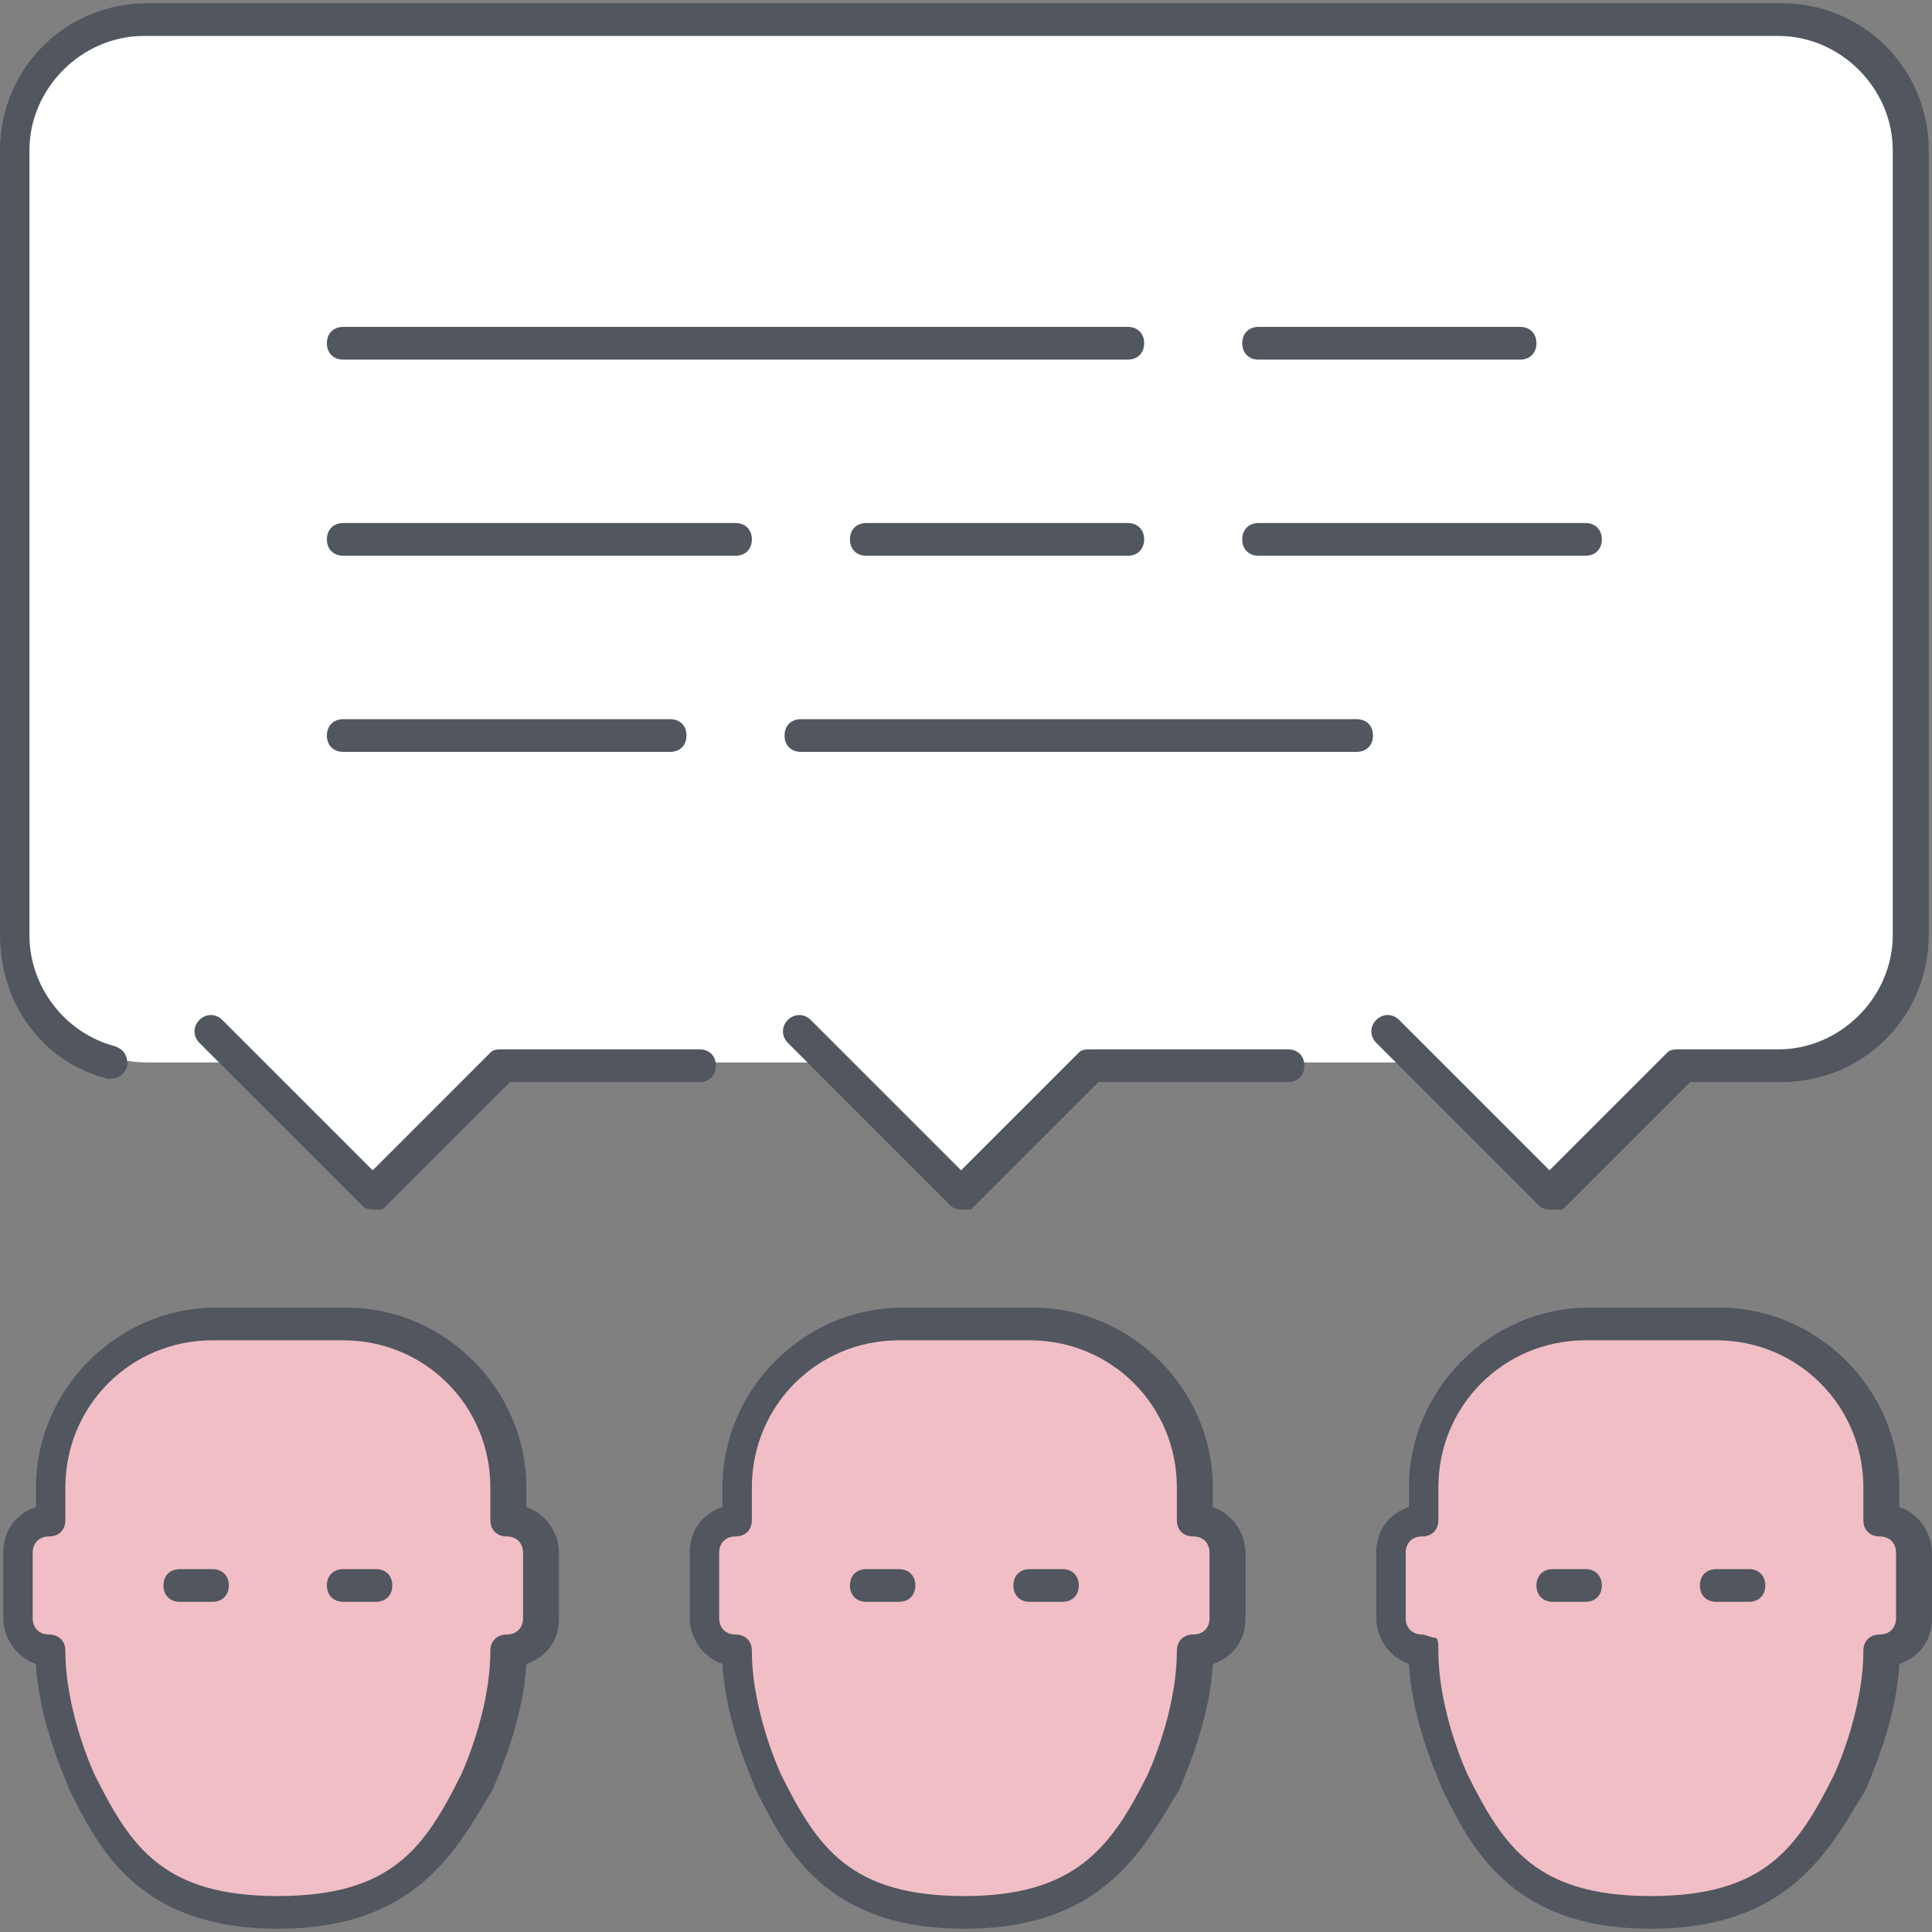
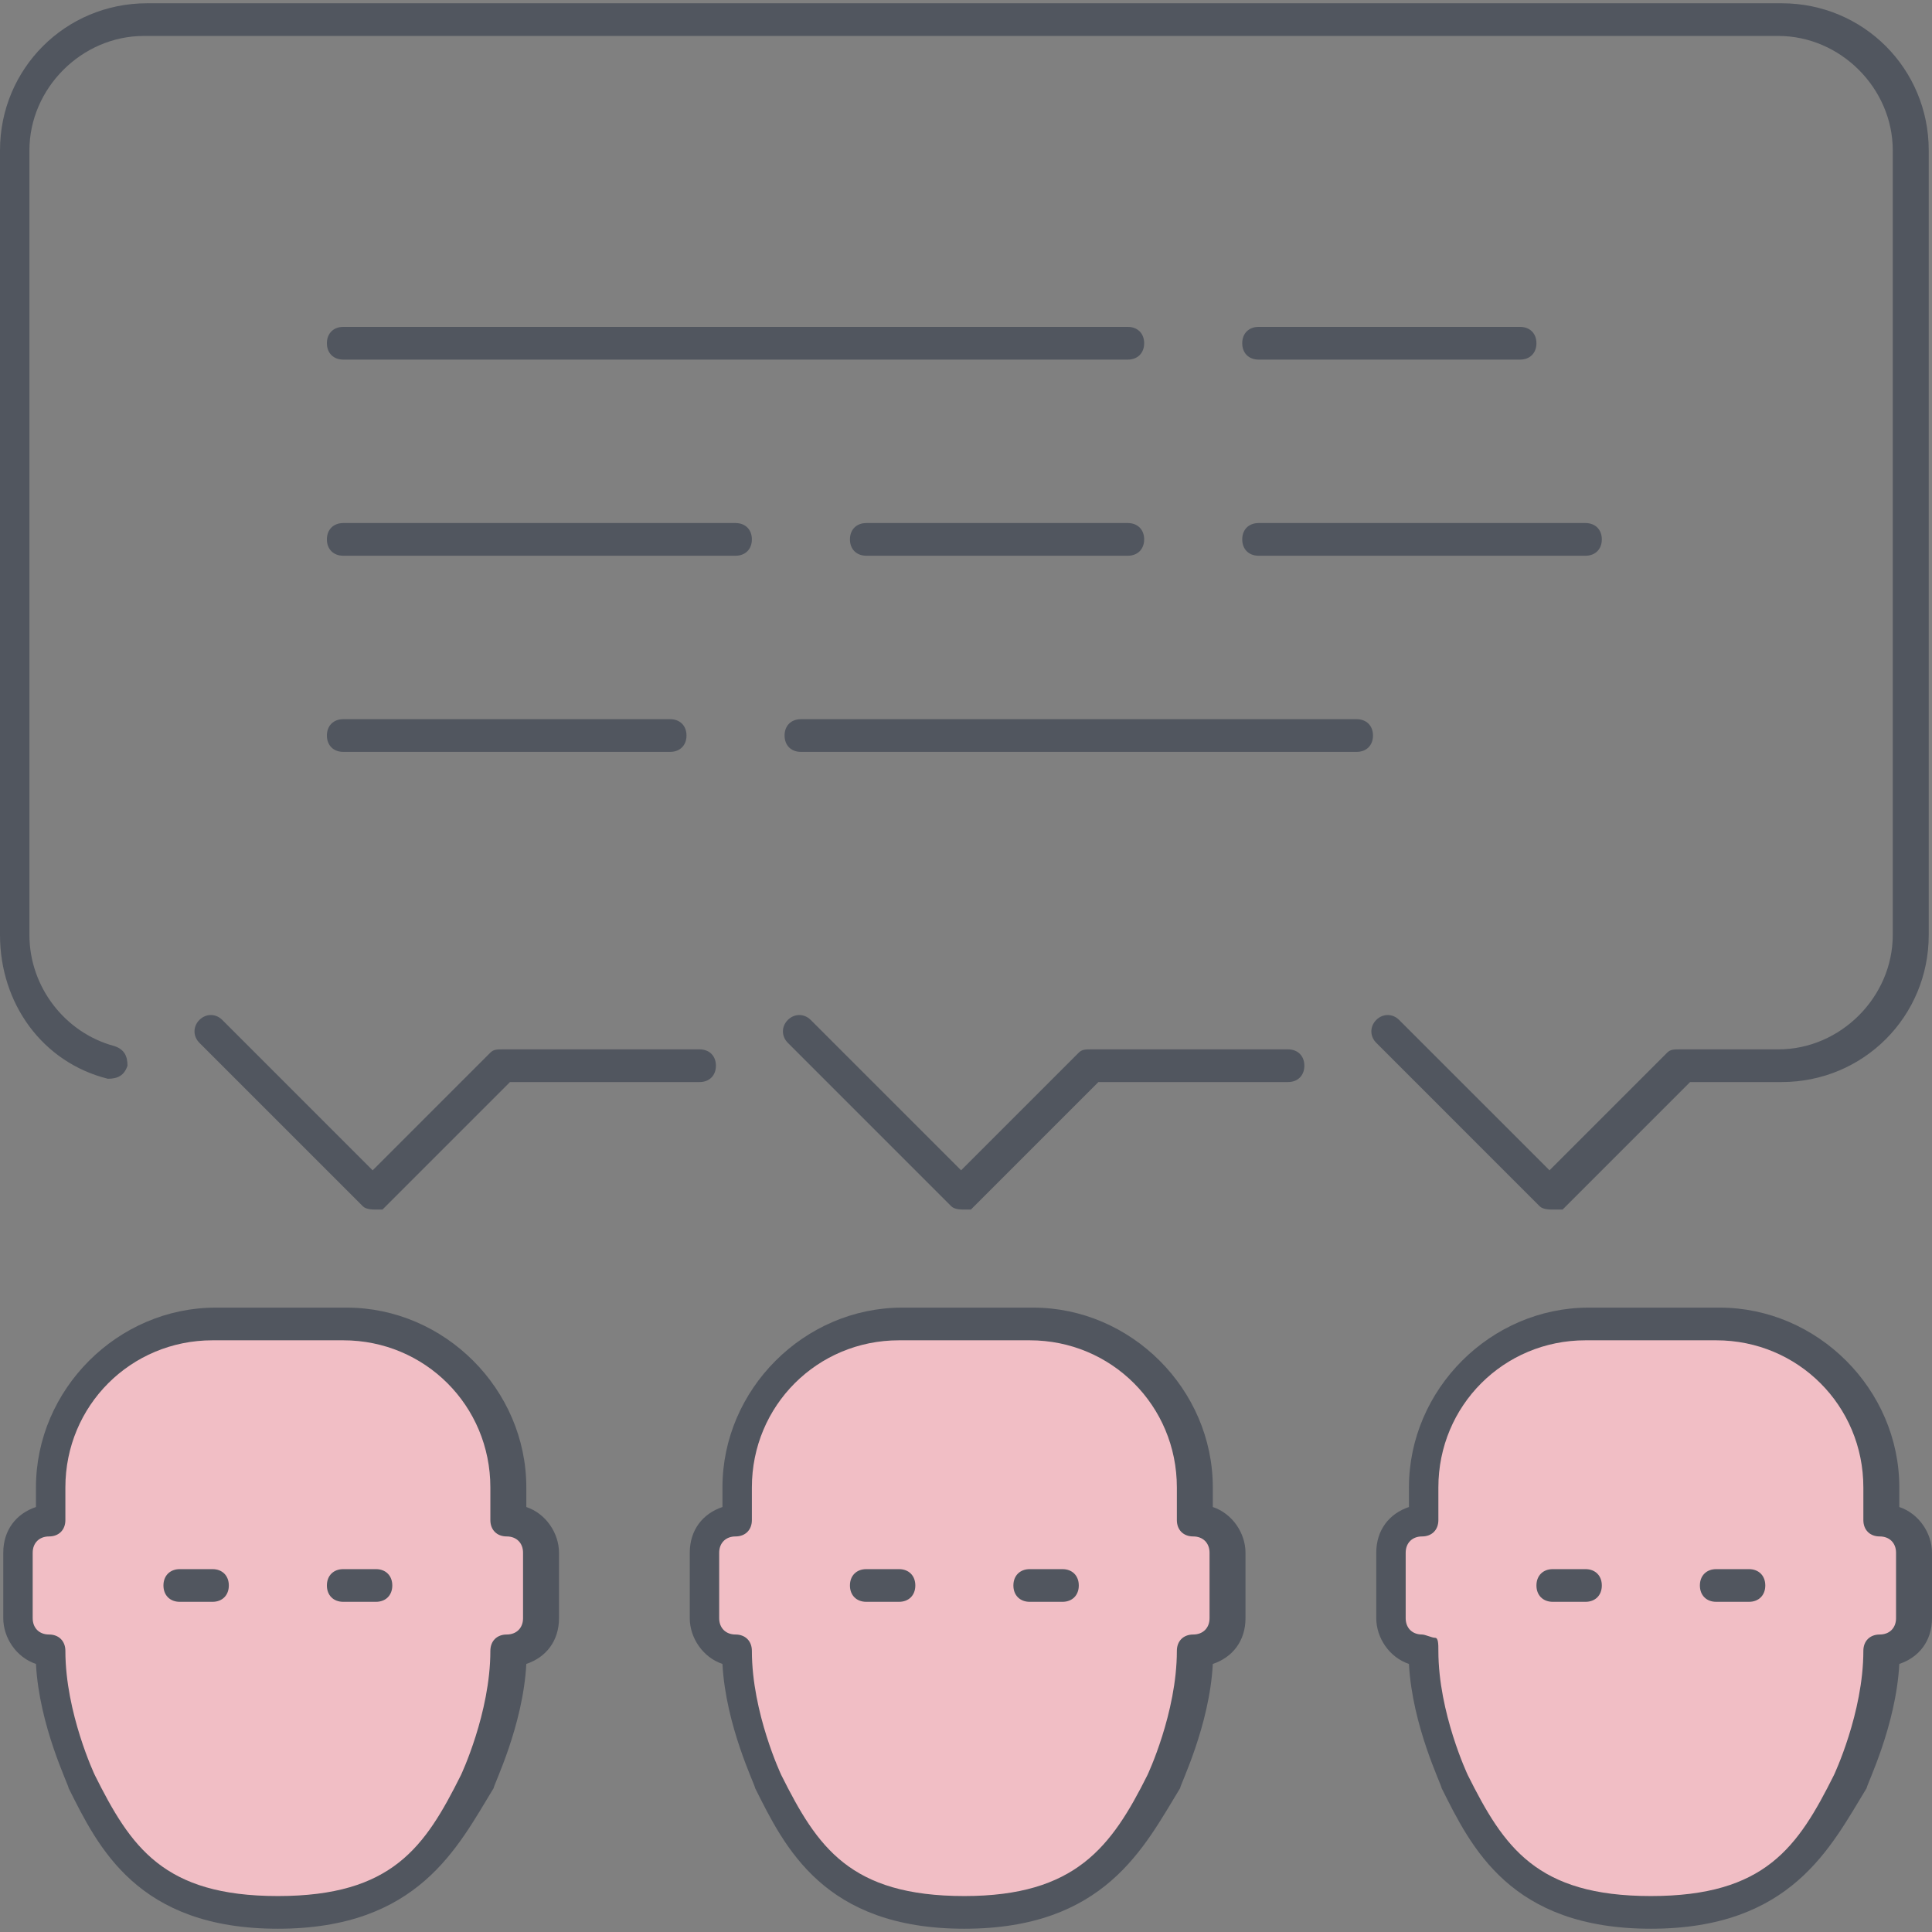
<svg xmlns="http://www.w3.org/2000/svg" width="100" height="100" viewBox="0 0 100 100" fill="none">
  <rect x="0" y="0" width="100" height="100" fill="#808080" stroke="none" />
  <path d="M63.452 80.372V83.756C63.452 84.603 62.775 85.448 61.76 85.448C61.76 88.832 60.068 92.216 60.068 92.216C58.376 95.601 56.514 98.985 49.916 98.985C43.316 98.985 41.455 95.6 39.763 92.216C39.763 92.216 38.071 88.832 38.071 85.448C37.056 85.448 36.379 84.602 36.379 83.756V80.372C36.379 79.526 37.056 78.68 38.071 78.68V76.988C38.071 72.251 41.794 68.528 46.532 68.528H53.3C58.037 68.528 61.76 72.25 61.76 76.988V78.68C62.775 78.68 63.452 79.526 63.452 80.372ZM98.985 80.372V83.756C98.985 84.603 98.308 85.448 97.293 85.448C97.293 88.832 95.601 92.216 95.601 92.216C93.909 95.601 92.047 98.985 85.448 98.985C78.85 98.985 76.988 95.6 75.296 92.216C75.296 92.216 73.604 88.832 73.604 85.448C72.589 85.448 71.912 84.602 71.912 83.756V80.372C71.912 79.526 72.589 78.68 73.604 78.68V76.988C73.604 72.251 77.327 68.528 82.065 68.528H88.832C93.57 68.528 97.293 72.25 97.293 76.988V78.68C98.308 78.68 98.985 79.526 98.985 80.372ZM27.919 80.372V83.756C27.919 84.603 27.073 85.448 26.227 85.448C26.227 88.832 24.535 92.216 24.535 92.216C22.843 95.601 20.982 98.985 14.383 98.985C7.784 98.985 5.922 95.6 4.23 92.216C4.23 92.216 2.538 88.832 2.538 85.448C1.692 85.448 0.846 84.602 0.846 83.756V80.372C0.846 79.526 1.692 78.68 2.538 78.68V76.988C2.538 72.251 6.261 68.528 10.999 68.528H17.767C22.504 68.528 26.227 72.25 26.227 76.988V78.68C27.073 78.68 27.919 79.526 27.919 80.372Z" fill="#F1BEC5" />
-   <path d="M43.147 54.992H26.227L19.459 61.76L12.69 54.992H7.614C3.722 54.992 0.846 51.438 0.846 48.223V7.614C0.846 3.892 3.892 0.846 7.614 0.846H92.217C95.939 0.846 98.985 3.892 98.985 7.614V48.223C98.985 51.946 95.939 54.992 92.217 54.992H87.141L80.372 61.76L73.604 54.992H56.684L49.916 61.76L43.147 54.992Z" fill="white" />
  <path d="M85.448 99.831C78.173 99.831 76.142 95.601 74.619 92.555C74.619 92.386 73.096 89.34 72.927 86.125C71.912 85.787 71.235 84.772 71.235 83.756V80.372C71.235 79.188 71.912 78.342 72.927 78.003V76.988C72.927 71.912 77.157 67.682 82.234 67.682H89.002C94.078 67.682 98.308 71.912 98.308 76.988V78.003C99.323 78.342 100 79.357 100 80.372V83.756C100 84.941 99.323 85.787 98.308 86.125C98.139 89.34 96.616 92.386 96.616 92.555C94.754 95.601 92.724 99.831 85.448 99.831ZM82.064 69.374C77.834 69.374 74.45 72.758 74.45 76.988V78.68C74.45 79.188 74.112 79.526 73.604 79.526C73.096 79.526 72.758 79.865 72.758 80.372V83.756C72.758 84.264 73.096 84.602 73.604 84.602C73.773 84.602 74.112 84.772 74.281 84.772C74.45 84.772 74.45 85.11 74.45 85.448C74.45 88.663 75.973 91.878 75.973 91.878C77.834 95.601 79.526 98.139 85.448 98.139C91.37 98.139 93.062 95.601 94.924 91.878C94.924 91.878 96.447 88.663 96.447 85.448C96.447 84.941 96.785 84.602 97.293 84.602C97.8 84.602 98.139 84.264 98.139 83.756V80.372C98.139 79.864 97.8 79.526 97.293 79.526C96.785 79.526 96.447 79.187 96.447 78.68V76.988C96.447 72.758 93.062 69.374 88.832 69.374H82.064V69.374ZM49.915 99.831C42.64 99.831 40.609 95.601 39.086 92.555C39.086 92.386 37.563 89.34 37.394 86.125C36.379 85.787 35.702 84.772 35.702 83.756V80.372C35.702 79.188 36.379 78.342 37.394 78.003V76.988C37.394 71.912 41.624 67.682 46.7 67.682H53.469C58.545 67.682 62.775 71.912 62.775 76.988V78.003C63.79 78.342 64.467 79.357 64.467 80.372V83.756C64.467 84.941 63.79 85.787 62.775 86.125C62.606 89.34 61.083 92.386 61.083 92.555C59.221 95.601 57.191 99.831 49.915 99.831ZM46.531 69.374C42.301 69.374 38.917 72.758 38.917 76.988V78.68C38.917 79.188 38.578 79.526 38.071 79.526C37.563 79.526 37.225 79.865 37.225 80.372V83.756C37.225 84.264 37.563 84.602 38.071 84.602C38.578 84.602 38.917 84.941 38.917 85.448C38.917 88.663 40.44 91.878 40.44 91.878C42.301 95.601 43.993 98.139 49.915 98.139C55.668 98.139 57.529 95.601 59.391 91.878C59.391 91.878 60.914 88.663 60.914 85.448C60.914 84.941 61.252 84.602 61.76 84.602C62.267 84.602 62.606 84.264 62.606 83.756V80.372C62.606 79.865 62.267 79.526 61.76 79.526C61.252 79.526 60.914 79.188 60.914 78.68V76.988C60.914 72.758 57.529 69.374 53.3 69.374H46.531V69.374ZM14.382 99.831C7.107 99.831 5.076 95.601 3.553 92.555C3.553 92.386 2.03 89.34 1.861 86.125C0.846 85.787 0.169 84.772 0.169 83.756V80.372C0.169 79.188 0.846 78.342 1.861 78.003V76.988C1.861 71.912 6.091 67.682 11.168 67.682H17.936C23.012 67.682 27.242 71.912 27.242 76.988V78.003C28.257 78.342 28.934 79.357 28.934 80.372V83.756C28.934 84.941 28.257 85.787 27.242 86.125C27.073 89.34 25.55 92.386 25.55 92.555C23.689 95.601 21.658 99.831 14.382 99.831ZM10.998 69.374C6.768 69.374 3.384 72.758 3.384 76.988V78.68C3.384 79.188 3.045 79.526 2.538 79.526C2.03 79.526 1.692 79.865 1.692 80.372V83.756C1.692 84.264 2.03 84.602 2.538 84.602C3.045 84.602 3.384 84.941 3.384 85.448C3.384 88.663 4.907 91.878 4.907 91.878C6.768 95.601 8.46 98.139 14.382 98.139C20.305 98.139 21.997 95.601 23.858 91.878C23.858 91.878 25.381 88.663 25.381 85.448C25.381 84.941 25.719 84.602 26.227 84.602C26.734 84.602 27.073 84.264 27.073 83.756V80.372C27.073 79.865 26.734 79.526 26.227 79.526C25.719 79.526 25.381 79.188 25.381 78.68V76.988C25.381 72.758 21.997 69.374 17.767 69.374H10.998V69.374ZM90.525 82.91H88.832C88.325 82.91 87.986 82.572 87.986 82.064C87.986 81.556 88.325 81.218 88.832 81.218H90.525C91.032 81.218 91.371 81.556 91.371 82.064C91.371 82.572 91.032 82.91 90.525 82.91ZM82.064 82.91H80.372C79.865 82.91 79.526 82.572 79.526 82.064C79.526 81.556 79.865 81.218 80.372 81.218H82.064C82.572 81.218 82.91 81.556 82.91 82.064C82.91 82.572 82.572 82.91 82.064 82.91ZM54.992 82.91H53.3C52.792 82.91 52.453 82.572 52.453 82.064C52.453 81.556 52.792 81.218 53.3 81.218H54.992C55.499 81.218 55.838 81.556 55.838 82.064C55.838 82.572 55.499 82.91 54.992 82.91ZM46.531 82.91H44.839C44.332 82.91 43.993 82.572 43.993 82.064C43.993 81.556 44.332 81.218 44.839 81.218H46.531C47.039 81.218 47.377 81.556 47.377 82.064C47.377 82.572 47.039 82.91 46.531 82.91ZM19.459 82.91H17.767C17.259 82.91 16.92 82.572 16.92 82.064C16.92 81.556 17.259 81.218 17.767 81.218H19.459C19.966 81.218 20.305 81.556 20.305 82.064C20.305 82.572 19.966 82.91 19.459 82.91ZM10.998 82.91H9.306C8.799 82.91 8.46 82.572 8.46 82.064C8.46 81.556 8.799 81.218 9.306 81.218H10.998C11.506 81.218 11.844 81.556 11.844 82.064C11.844 82.572 11.506 82.91 10.998 82.91ZM80.372 62.606C80.203 62.606 79.865 62.606 79.695 62.437L71.235 53.976C70.897 53.638 70.897 53.13 71.235 52.792C71.574 52.453 72.081 52.453 72.419 52.792L80.203 60.575L86.294 54.484C86.463 54.315 86.633 54.315 86.971 54.315H92.047C95.262 54.315 97.969 51.608 97.969 48.392V7.783C97.969 4.569 95.262 1.861 92.047 1.861H7.445C4.23 1.861 1.523 4.569 1.523 7.783V48.392C1.523 51.1 3.384 53.469 5.922 54.145C6.43 54.315 6.599 54.653 6.599 55.161C6.43 55.668 6.091 55.837 5.584 55.837C2.2 54.992 0 51.946 0 48.392V7.783C0 3.553 3.384 0.169 7.614 0.169H92.217C96.447 0.169 99.831 3.553 99.831 7.783V48.392C99.831 52.623 96.447 56.007 92.217 56.007H87.479L80.88 62.606C80.88 62.606 80.541 62.606 80.372 62.606ZM49.915 62.606C49.746 62.606 49.408 62.606 49.239 62.437L40.778 53.976C40.44 53.638 40.44 53.13 40.778 52.792C41.117 52.453 41.624 52.453 41.963 52.792L49.746 60.575L55.837 54.484C56.007 54.315 56.176 54.315 56.514 54.315H66.666C67.174 54.315 67.513 54.653 67.513 55.161C67.513 55.668 67.174 56.007 66.666 56.007H56.853L50.254 62.606C50.423 62.606 50.084 62.606 49.915 62.606ZM19.459 62.606C19.289 62.606 18.951 62.606 18.782 62.437L10.321 53.976C9.983 53.638 9.983 53.13 10.321 52.792C10.66 52.453 11.168 52.453 11.506 52.792L19.289 60.575L25.381 54.484C25.55 54.315 25.719 54.315 26.057 54.315H36.209C36.717 54.315 37.056 54.653 37.056 55.161C37.056 55.668 36.717 56.007 36.209 56.007H26.396L19.797 62.606C19.966 62.606 19.628 62.606 19.459 62.606ZM70.22 38.917H41.455C40.947 38.917 40.609 38.579 40.609 38.071C40.609 37.563 40.947 37.225 41.455 37.225H70.22C70.728 37.225 71.066 37.563 71.066 38.071C71.066 38.579 70.728 38.917 70.22 38.917ZM34.687 38.917H17.767C17.259 38.917 16.92 38.579 16.92 38.071C16.92 37.563 17.259 37.225 17.767 37.225H34.687C35.194 37.225 35.533 37.563 35.533 38.071C35.533 38.579 35.194 38.917 34.687 38.917ZM82.064 28.765H65.144C64.636 28.765 64.298 28.426 64.298 27.919C64.298 27.411 64.636 27.073 65.144 27.073H82.064C82.572 27.073 82.91 27.411 82.91 27.919C82.91 28.426 82.572 28.765 82.064 28.765ZM58.376 28.765H44.839C44.332 28.765 43.993 28.426 43.993 27.919C43.993 27.411 44.332 27.073 44.839 27.073H58.376C58.883 27.073 59.222 27.411 59.222 27.919C59.221 28.426 58.883 28.765 58.376 28.765ZM38.071 28.765H17.767C17.259 28.765 16.92 28.426 16.92 27.919C16.92 27.411 17.259 27.073 17.767 27.073H38.071C38.579 27.073 38.917 27.411 38.917 27.919C38.917 28.426 38.579 28.765 38.071 28.765ZM78.68 18.613H65.144C64.636 18.613 64.298 18.274 64.298 17.767C64.298 17.259 64.636 16.92 65.144 16.92H78.68C79.188 16.92 79.526 17.259 79.526 17.767C79.526 18.274 79.188 18.613 78.68 18.613ZM58.376 18.613H17.767C17.259 18.613 16.92 18.274 16.92 17.767C16.92 17.259 17.259 16.92 17.767 16.92H58.376C58.883 16.92 59.222 17.259 59.222 17.767C59.221 18.274 58.883 18.613 58.376 18.613Z" fill="#51565F" />
</svg>